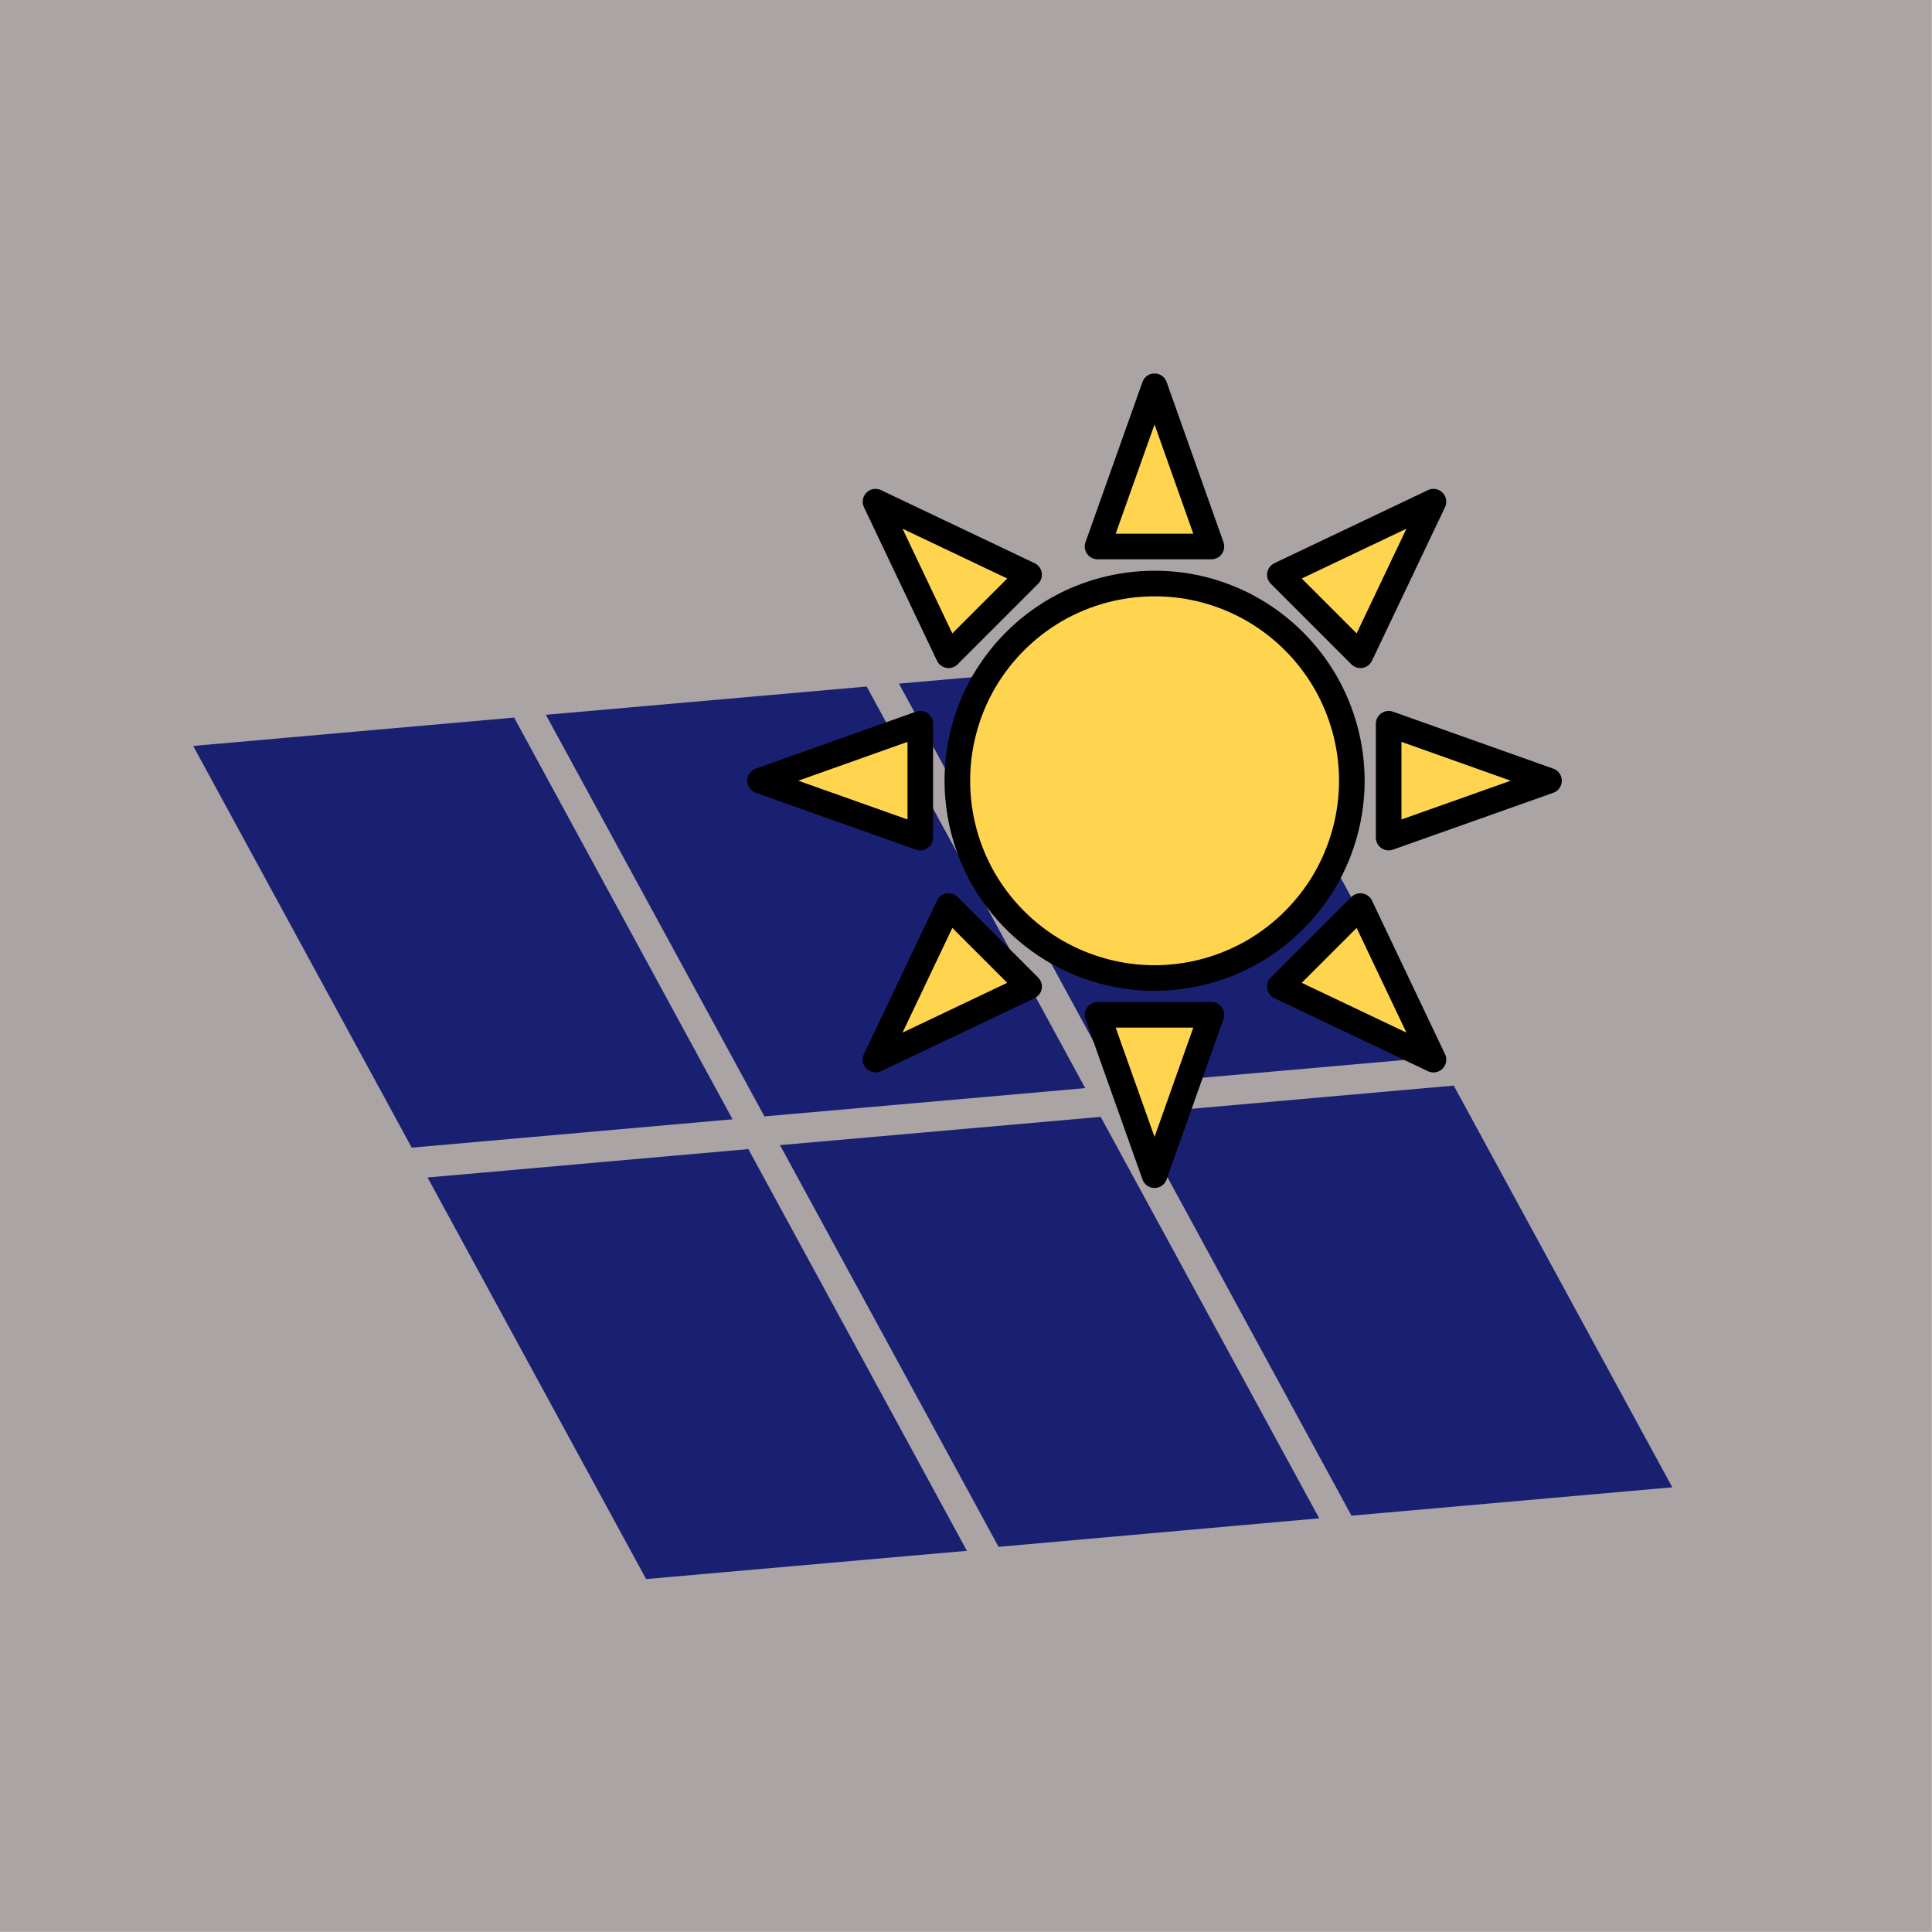
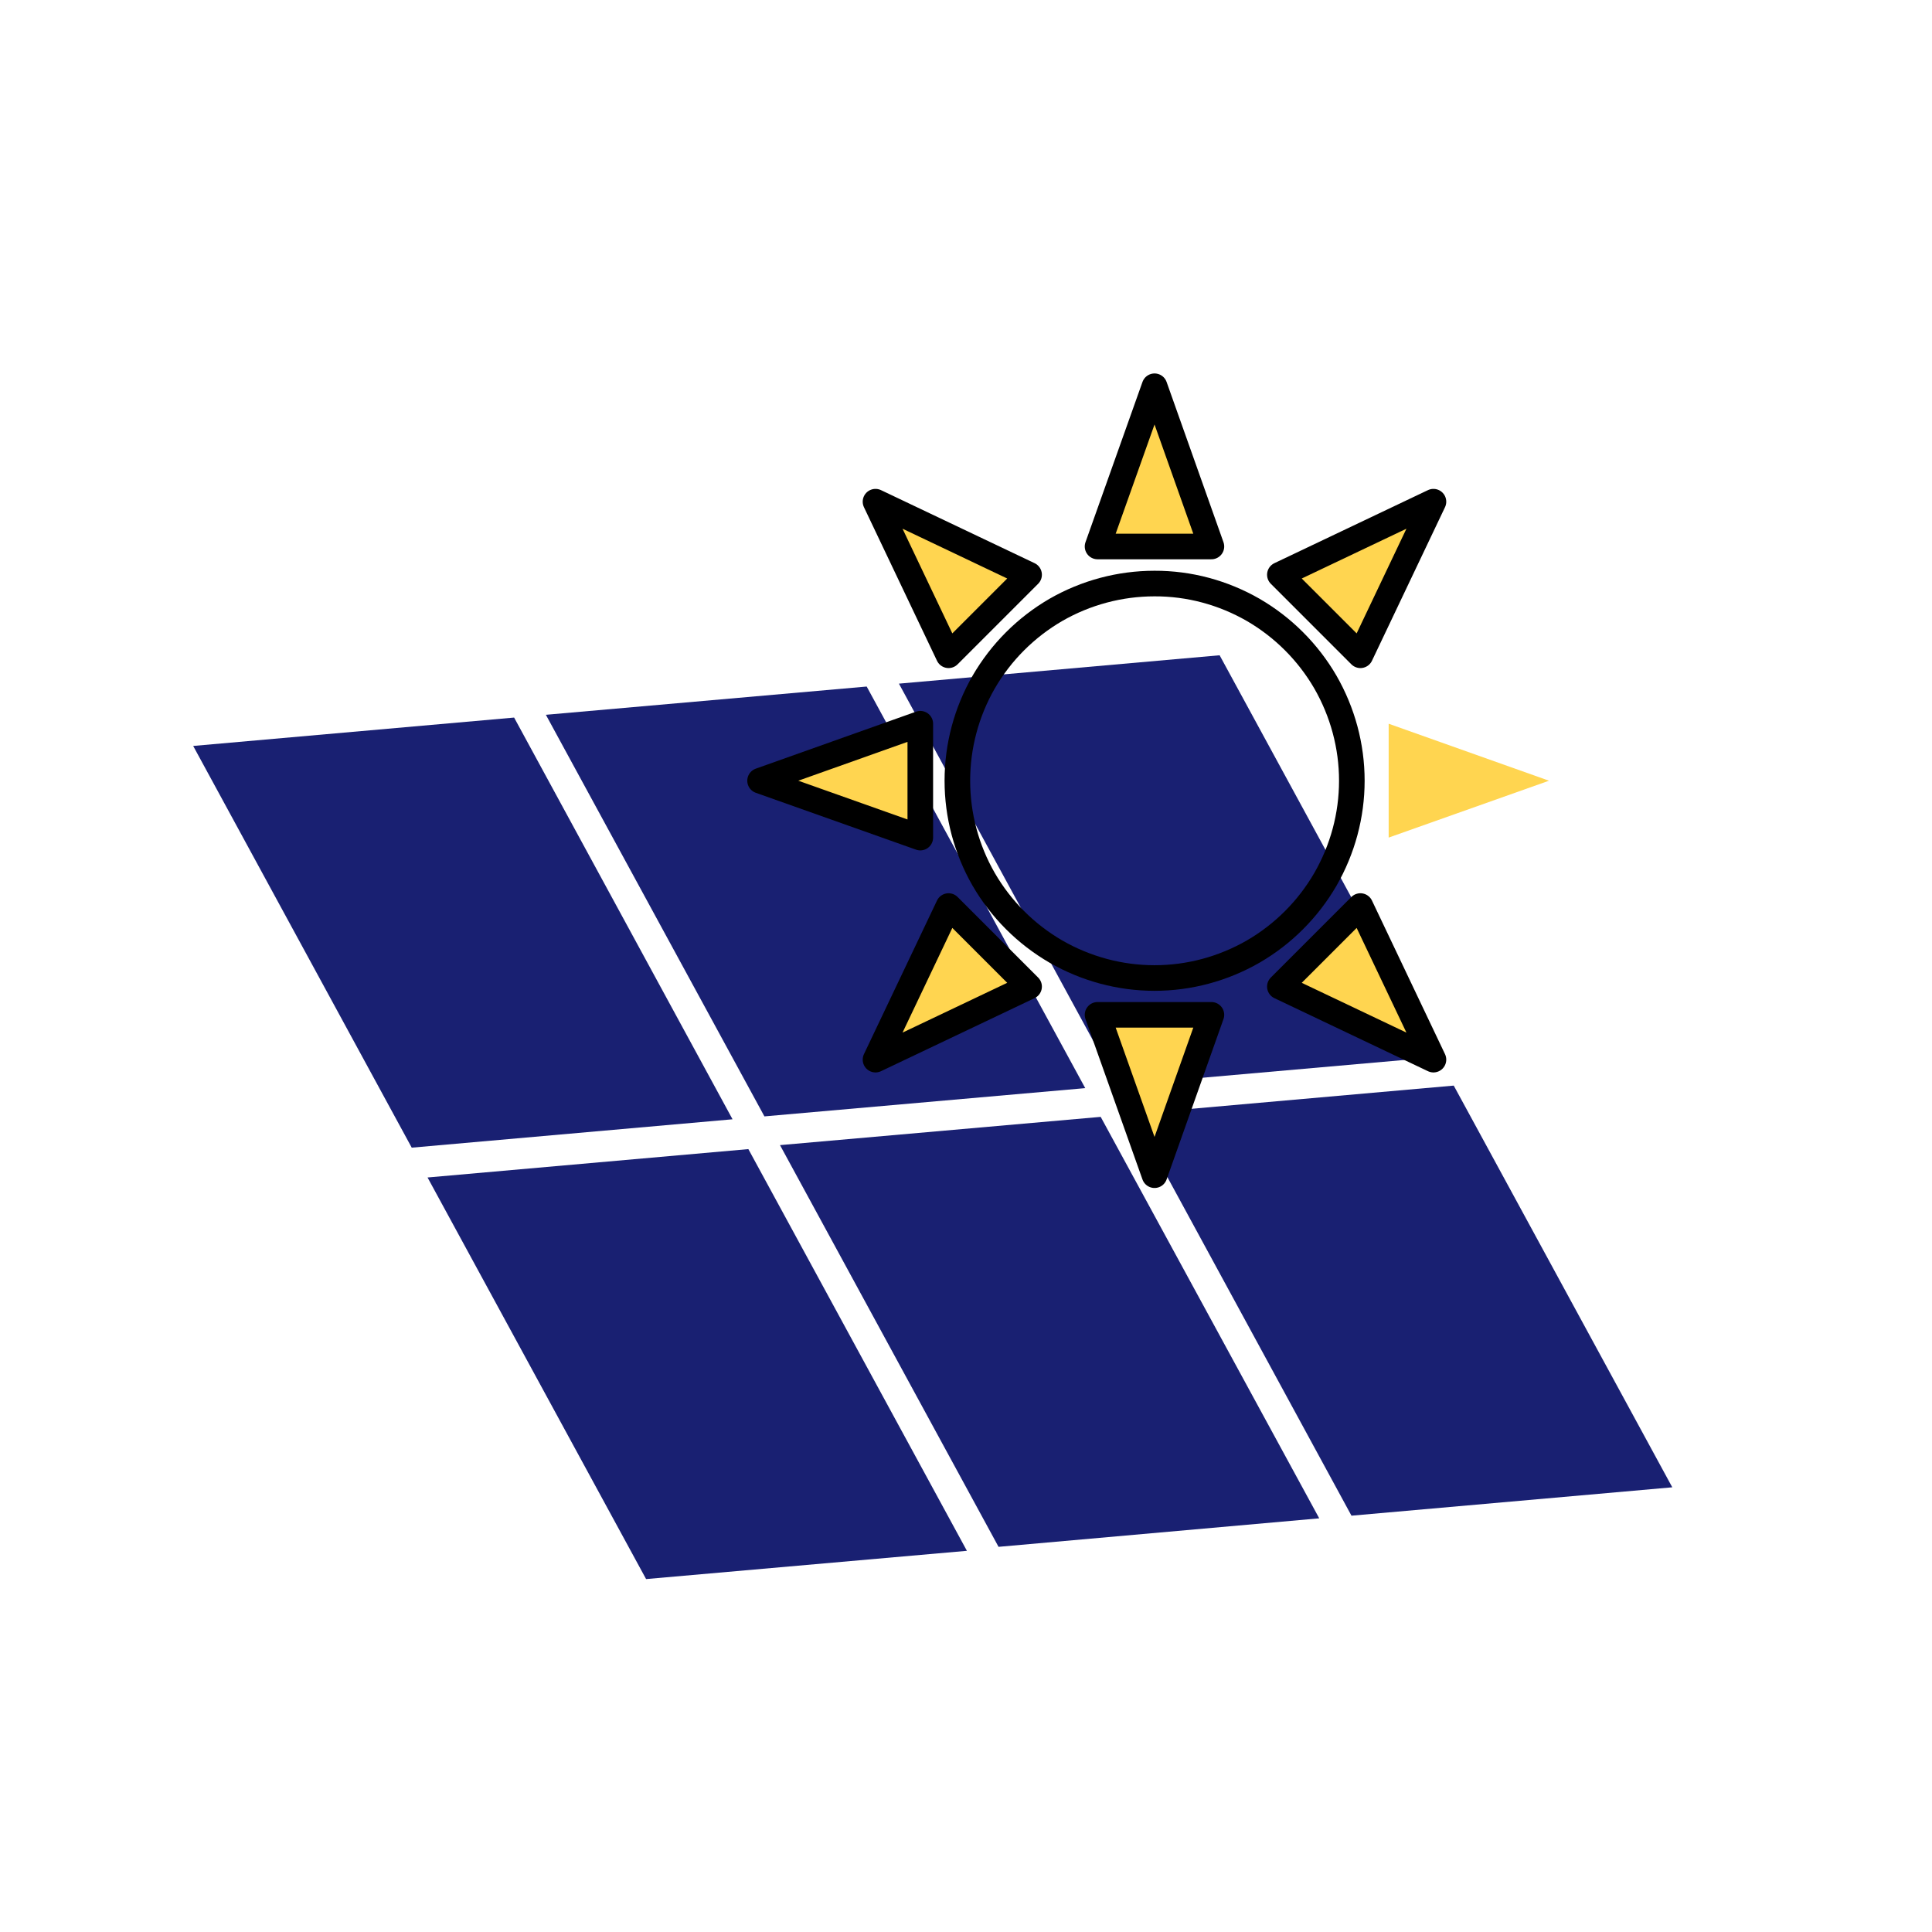
<svg xmlns="http://www.w3.org/2000/svg" version="1.2" width="160.01mm" height="160.01mm" viewBox="1500 2000 16001 16001" preserveAspectRatio="xMidYMid" fill-rule="evenodd" stroke-width="28.222" stroke-linejoin="round" xml:space="preserve">
  <defs class="EmbeddedBulletChars">
    <g id="bullet-char-template-57356" transform="scale(0,-0)">
      <path d="M 580,1141 L 1163,571 580,0 -4,571 580,1141 Z" />
    </g>
    <g id="bullet-char-template-57354" transform="scale(0,-0)">
      <path d="M 8,1128 L 1137,1128 1137,0 8,0 8,1128 Z" />
    </g>
    <g id="bullet-char-template-10146" transform="scale(0,-0)">
      <path d="M 174,0 L 602,739 174,1481 1456,739 174,0 Z M 1358,739 L 309,1346 659,739 1358,739 Z" />
    </g>
    <g id="bullet-char-template-10132" transform="scale(0,-0)">
      <path d="M 2015,739 L 1276,0 717,0 1260,543 174,543 174,936 1260,936 717,1481 1274,1481 2015,739 Z" />
    </g>
    <g id="bullet-char-template-10007" transform="scale(0,-0)">
      <path d="M 0,-2 C -7,14 -16,27 -25,37 L 356,567 C 262,823 215,952 215,954 215,979 228,992 255,992 264,992 276,990 289,987 310,991 331,999 354,1012 L 381,999 492,748 772,1049 836,1024 860,1049 C 881,1039 901,1025 922,1006 886,937 835,863 770,784 769,783 710,716 594,584 L 774,223 C 774,196 753,168 711,139 L 727,119 C 717,90 699,76 672,76 641,76 570,178 457,381 L 164,-76 C 142,-110 111,-127 72,-127 30,-127 9,-110 8,-76 1,-67 -2,-52 -2,-32 -2,-23 -1,-13 0,-2 Z" />
    </g>
    <g id="bullet-char-template-10004" transform="scale(0,-0)">
      <path d="M 285,-33 C 182,-33 111,30 74,156 52,228 41,333 41,471 41,549 55,616 82,672 116,743 169,778 240,778 293,778 328,747 346,684 L 369,508 C 377,444 397,411 428,410 L 1163,1116 C 1174,1127 1196,1133 1229,1133 1271,1133 1292,1118 1292,1087 L 1292,965 C 1292,929 1282,901 1262,881 L 442,47 C 390,-6 338,-33 285,-33 Z" />
    </g>
    <g id="bullet-char-template-9679" transform="scale(0,-0)">
      <path d="M 813,0 C 632,0 489,54 383,161 276,268 223,411 223,592 223,773 276,916 383,1023 489,1130 632,1184 813,1184 992,1184 1136,1130 1245,1023 1353,916 1407,772 1407,592 1407,412 1353,268 1245,161 1136,54 992,0 813,0 Z" />
    </g>
    <g id="bullet-char-template-8226" transform="scale(0,-0)">
      <path d="M 346,457 C 273,457 209,483 155,535 101,586 74,649 74,723 74,796 101,859 155,911 209,963 273,989 346,989 419,989 480,963 531,910 582,859 608,796 608,723 608,648 583,586 532,535 482,483 420,457 346,457 Z" />
    </g>
    <g id="bullet-char-template-8211" transform="scale(0,-0)">
      <path d="M -4,459 L 1135,459 1135,606 -4,606 -4,459 Z" />
    </g>
    <g id="bullet-char-template-61548" transform="scale(0,-0)">
      <path d="M 173,740 C 173,903 231,1043 346,1159 462,1274 601,1332 765,1332 928,1332 1067,1274 1183,1159 1299,1043 1357,903 1357,740 1357,577 1299,437 1183,322 1067,206 928,148 765,148 601,148 462,206 346,322 231,437 173,577 173,740 Z" />
    </g>
  </defs>
  <g class="Page">
    <g class="com.sun.star.drawing.CustomShape">
      <g id="id3">
        <rect class="BoundingBox" stroke="none" fill="none" x="1500" y="2000" width="16001" height="16001" />
-         <path fill="rgb(171,164,164)" stroke="none" d="M 9500,18000 L 1500,18000 1500,2000 17500,2000 17500,18000 9500,18000 Z" />
      </g>
    </g>
    <g class="Group">
      <g class="com.sun.star.drawing.PolyPolygonShape">
        <g id="id4">
          <rect class="BoundingBox" stroke="none" fill="none" x="3099" y="7943" width="4470" height="3563" />
          <path fill="rgb(25,32,114)" stroke="none" d="M 4910,11505 L 3100,8178 5758,7943 7567,11270 4910,11505 Z" />
        </g>
      </g>
      <g class="com.sun.star.drawing.PolyPolygonShape">
        <g id="id5">
          <rect class="BoundingBox" stroke="none" fill="none" x="6021" y="7685" width="4468" height="3563" />
          <path fill="rgb(25,32,114)" stroke="none" d="M 7831,11246 L 6021,7920 8678,7686 10488,11012 7831,11246 Z" />
        </g>
      </g>
      <g class="com.sun.star.drawing.PolyPolygonShape">
        <g id="id6">
          <rect class="BoundingBox" stroke="none" fill="none" x="8945" y="7427" width="4467" height="3563" />
          <path fill="rgb(25,32,114)" stroke="none" d="M 10754,10988 L 8945,7662 11601,7427 13411,10754 10754,10988 Z" />
        </g>
      </g>
      <g class="com.sun.star.drawing.PolyPolygonShape">
        <g id="id7">
          <rect class="BoundingBox" stroke="none" fill="none" x="5041" y="11516" width="4468" height="3564" />
          <path fill="rgb(25,32,114)" stroke="none" d="M 6851,15078 L 5041,11752 7698,11517 9508,14844 6851,15078 Z" />
        </g>
      </g>
      <g class="com.sun.star.drawing.PolyPolygonShape">
        <g id="id8">
          <rect class="BoundingBox" stroke="none" fill="none" x="7959" y="11249" width="4468" height="3563" />
          <path fill="rgb(25,32,114)" stroke="none" d="M 9770,14811 L 7960,11484 10616,11250 12426,14575 9770,14811 Z" />
        </g>
      </g>
      <g class="com.sun.star.drawing.PolyPolygonShape">
        <g id="id9">
          <rect class="BoundingBox" stroke="none" fill="none" x="10883" y="10991" width="4469" height="3563" />
          <path fill="rgb(25,32,114)" stroke="none" d="M 12693,14553 L 10884,11226 13540,10991 15350,14318 12693,14553 Z" />
        </g>
      </g>
    </g>
    <g class="com.sun.star.drawing.CustomShape">
      <g id="id10">
        <rect class="BoundingBox" stroke="none" fill="none" x="7689" y="5093" width="6747" height="6747" />
        <path fill="rgb(255,213,80)" stroke="none" d="M 7795,8466 L 9122,8937 9122,7994 7795,8466 Z" />
        <path fill="none" stroke="rgb(0,0,0)" stroke-width="212" stroke-linejoin="round" d="M 7795,8466 L 9122,8937 9122,7994 7795,8466 Z" />
        <path fill="rgb(255,213,80)" stroke="none" d="M 8751,10776 L 10023,10171 9356,9504 8751,10776 Z" />
        <path fill="none" stroke="rgb(0,0,0)" stroke-width="212" stroke-linejoin="round" d="M 8751,10776 L 10023,10171 9356,9504 8751,10776 Z" />
        <path fill="rgb(255,213,80)" stroke="none" d="M 11062,11733 L 11533,10405 10590,10405 11062,11733 Z" />
        <path fill="none" stroke="rgb(0,0,0)" stroke-width="212" stroke-linejoin="round" d="M 11062,11733 L 11533,10405 10590,10405 11062,11733 Z" />
        <path fill="rgb(255,213,80)" stroke="none" d="M 13372,10776 L 12767,9504 12100,10171 13372,10776 Z" />
        <path fill="none" stroke="rgb(0,0,0)" stroke-width="212" stroke-linejoin="round" d="M 13372,10776 L 12767,9504 12100,10171 13372,10776 Z" />
        <path fill="rgb(255,213,80)" stroke="none" d="M 14329,8466 L 13001,7994 13001,8937 14329,8466 Z" />
-         <path fill="none" stroke="rgb(0,0,0)" stroke-width="212" stroke-linejoin="round" d="M 14329,8466 L 13001,7994 13001,8937 14329,8466 Z" />
        <path fill="rgb(255,213,80)" stroke="none" d="M 13372,6155 L 12100,6760 12767,7427 13372,6155 Z" />
        <path fill="none" stroke="rgb(0,0,0)" stroke-width="212" stroke-linejoin="round" d="M 13372,6155 L 12100,6760 12767,7427 13372,6155 Z" />
        <path fill="rgb(255,213,80)" stroke="none" d="M 11062,5199 L 10590,6526 11533,6526 11062,5199 Z" />
        <path fill="none" stroke="rgb(0,0,0)" stroke-width="212" stroke-linejoin="round" d="M 11062,5199 L 10590,6526 11533,6526 11062,5199 Z" />
        <path fill="rgb(255,213,80)" stroke="none" d="M 8751,6155 L 9356,7427 10023,6760 8751,6155 Z" />
        <path fill="none" stroke="rgb(0,0,0)" stroke-width="212" stroke-linejoin="round" d="M 8751,6155 L 9356,7427 10023,6760 8751,6155 Z" />
-         <path fill="rgb(255,213,80)" stroke="none" d="M 12696,8466 C 12696,8753 12620,9034 12477,9283 12333,9531 12127,9737 11879,9881 11630,10024 11349,10100 11062,10100 10775,10100 10494,10024 10245,9881 9997,9737 9791,9531 9647,9283 9504,9034 9429,8753 9429,8466 9429,8179 9504,7898 9647,7649 9791,7401 9997,7195 10245,7051 10494,6908 10775,6833 11062,6833 11349,6832 11630,6908 11879,7051 12127,7195 12333,7401 12477,7649 12620,7898 12696,8179 12696,8466 L 12696,8466 Z" />
        <path fill="none" stroke="rgb(0,0,0)" stroke-width="212" stroke-linejoin="round" d="M 12696,8466 C 12696,8753 12620,9034 12477,9283 12333,9531 12127,9737 11879,9881 11630,10024 11349,10100 11062,10100 10775,10100 10494,10024 10245,9881 9997,9737 9791,9531 9647,9283 9504,9034 9429,8753 9429,8466 9429,8179 9504,7898 9647,7649 9791,7401 9997,7195 10245,7051 10494,6908 10775,6833 11062,6833 11349,6832 11630,6908 11879,7051 12127,7195 12333,7401 12477,7649 12620,7898 12696,8179 12696,8466 L 12696,8466 Z" />
      </g>
    </g>
  </g>
</svg>